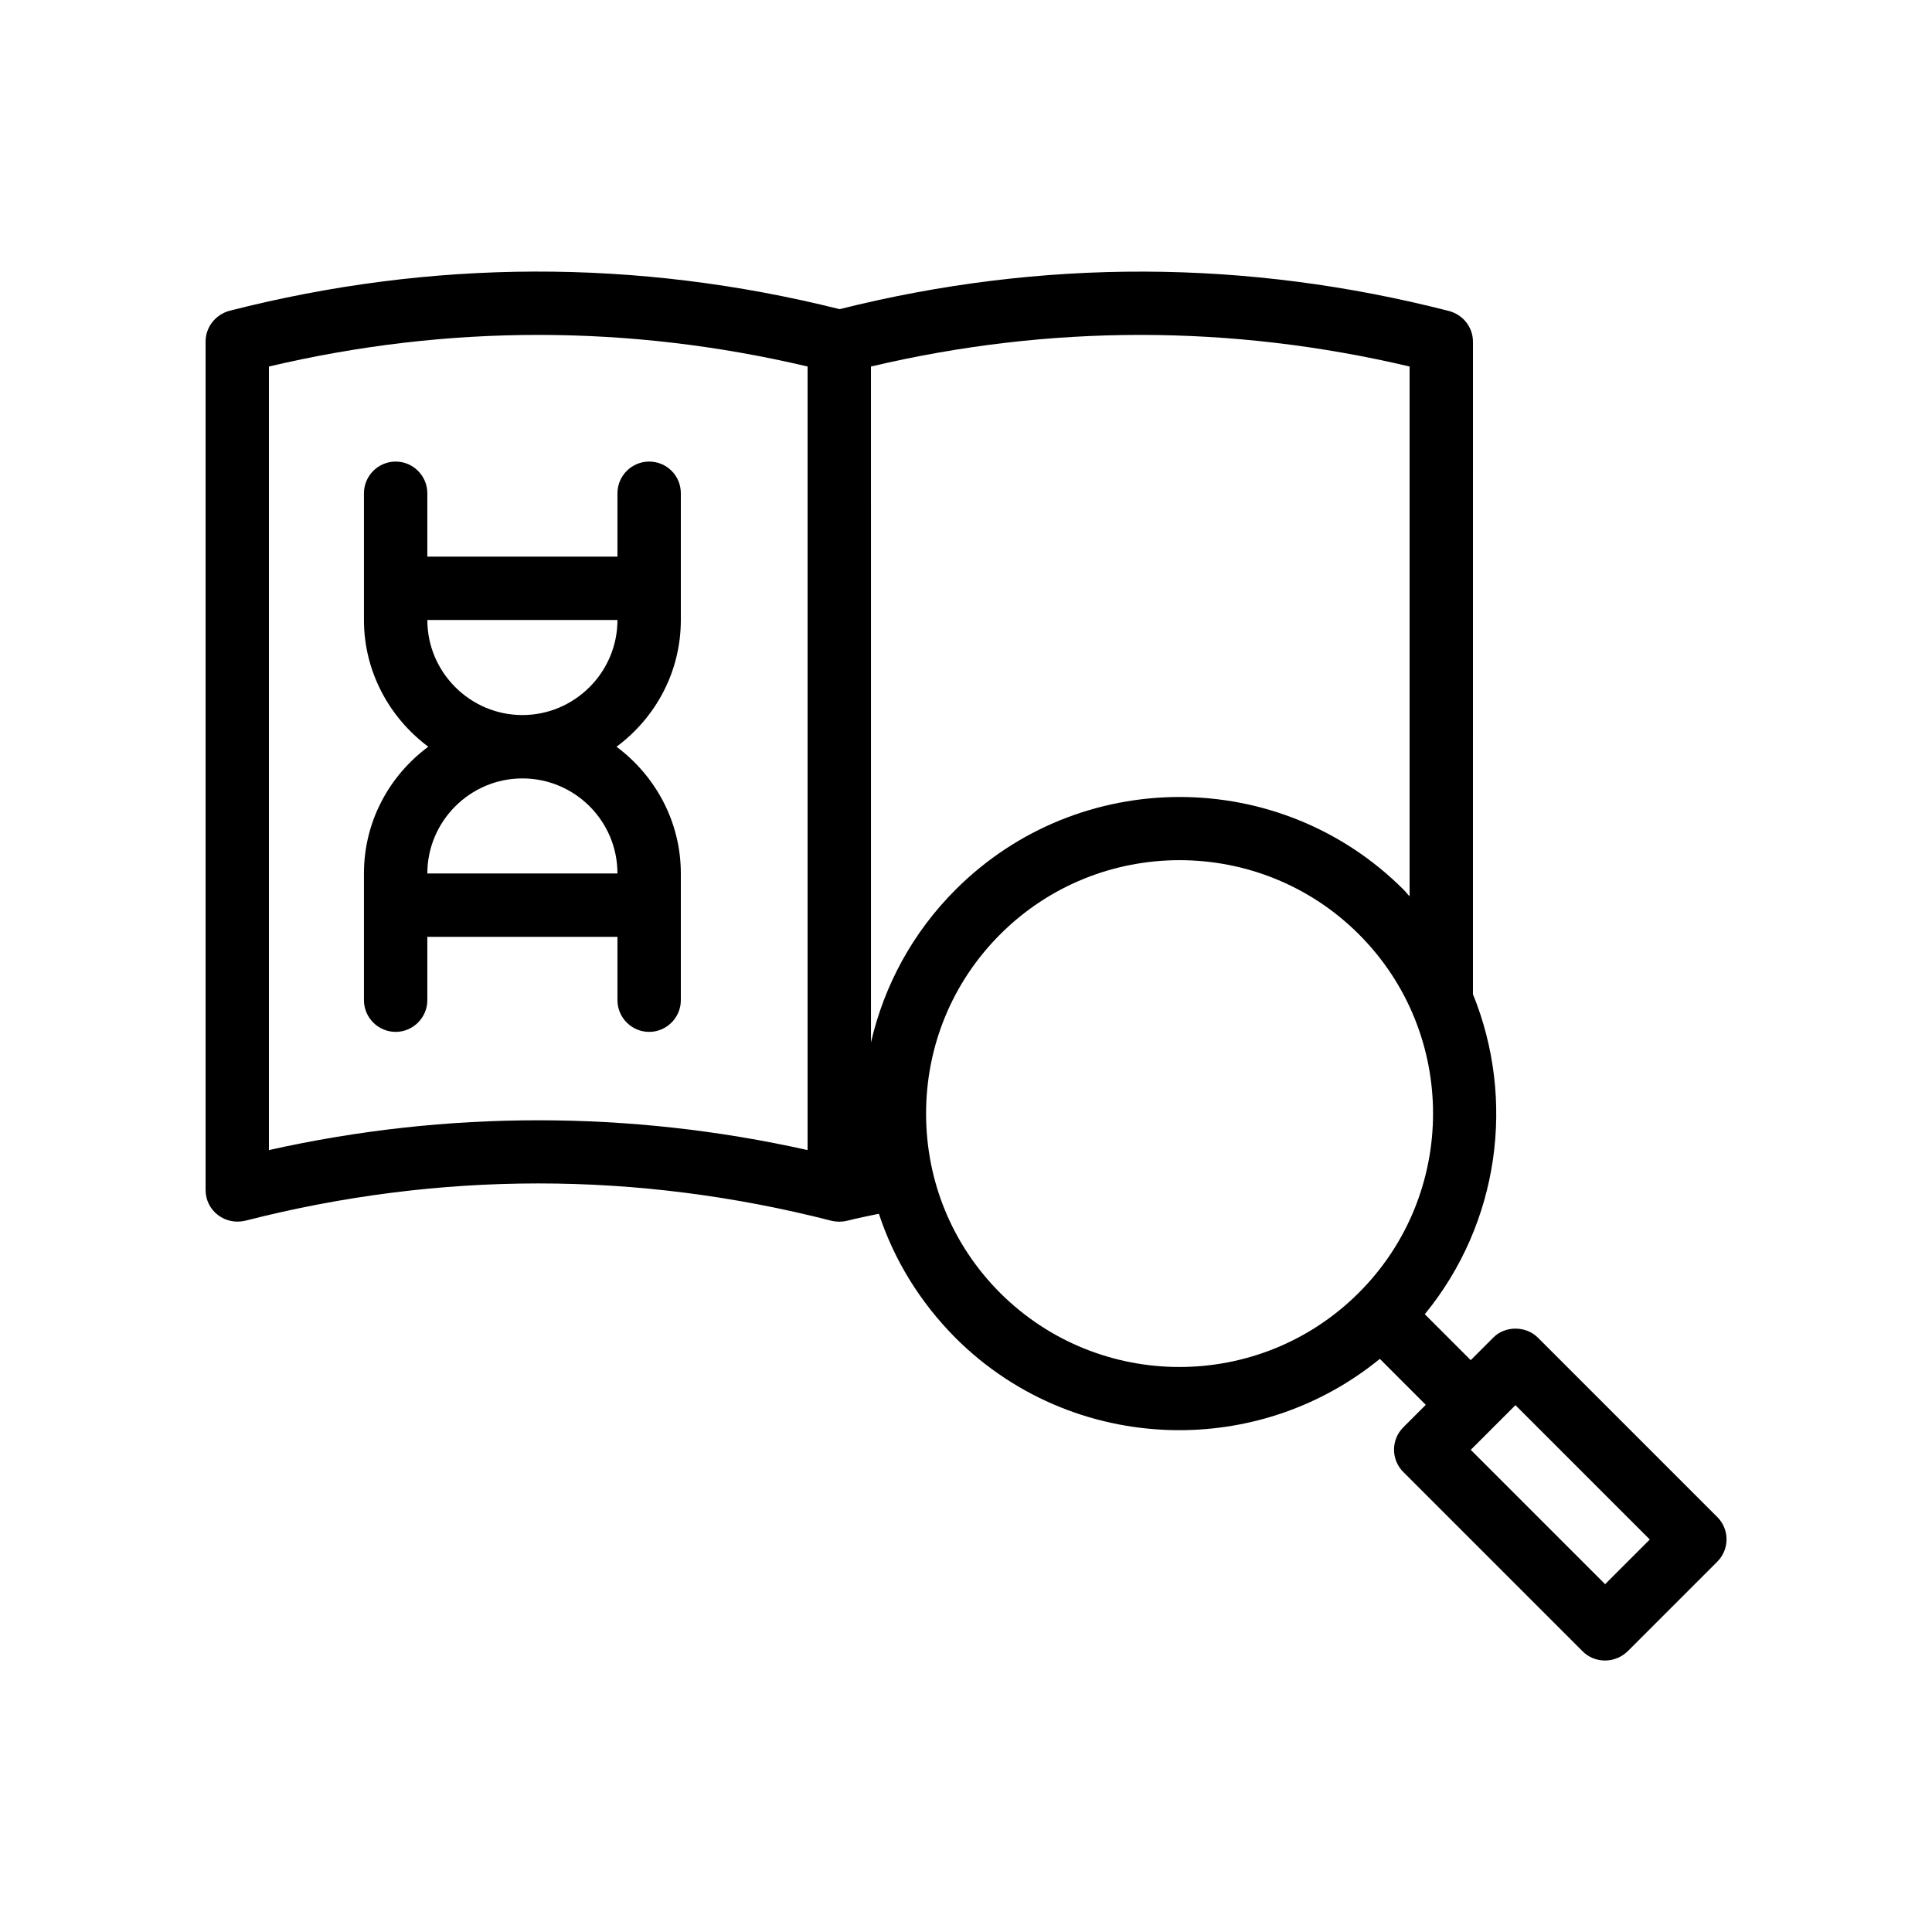
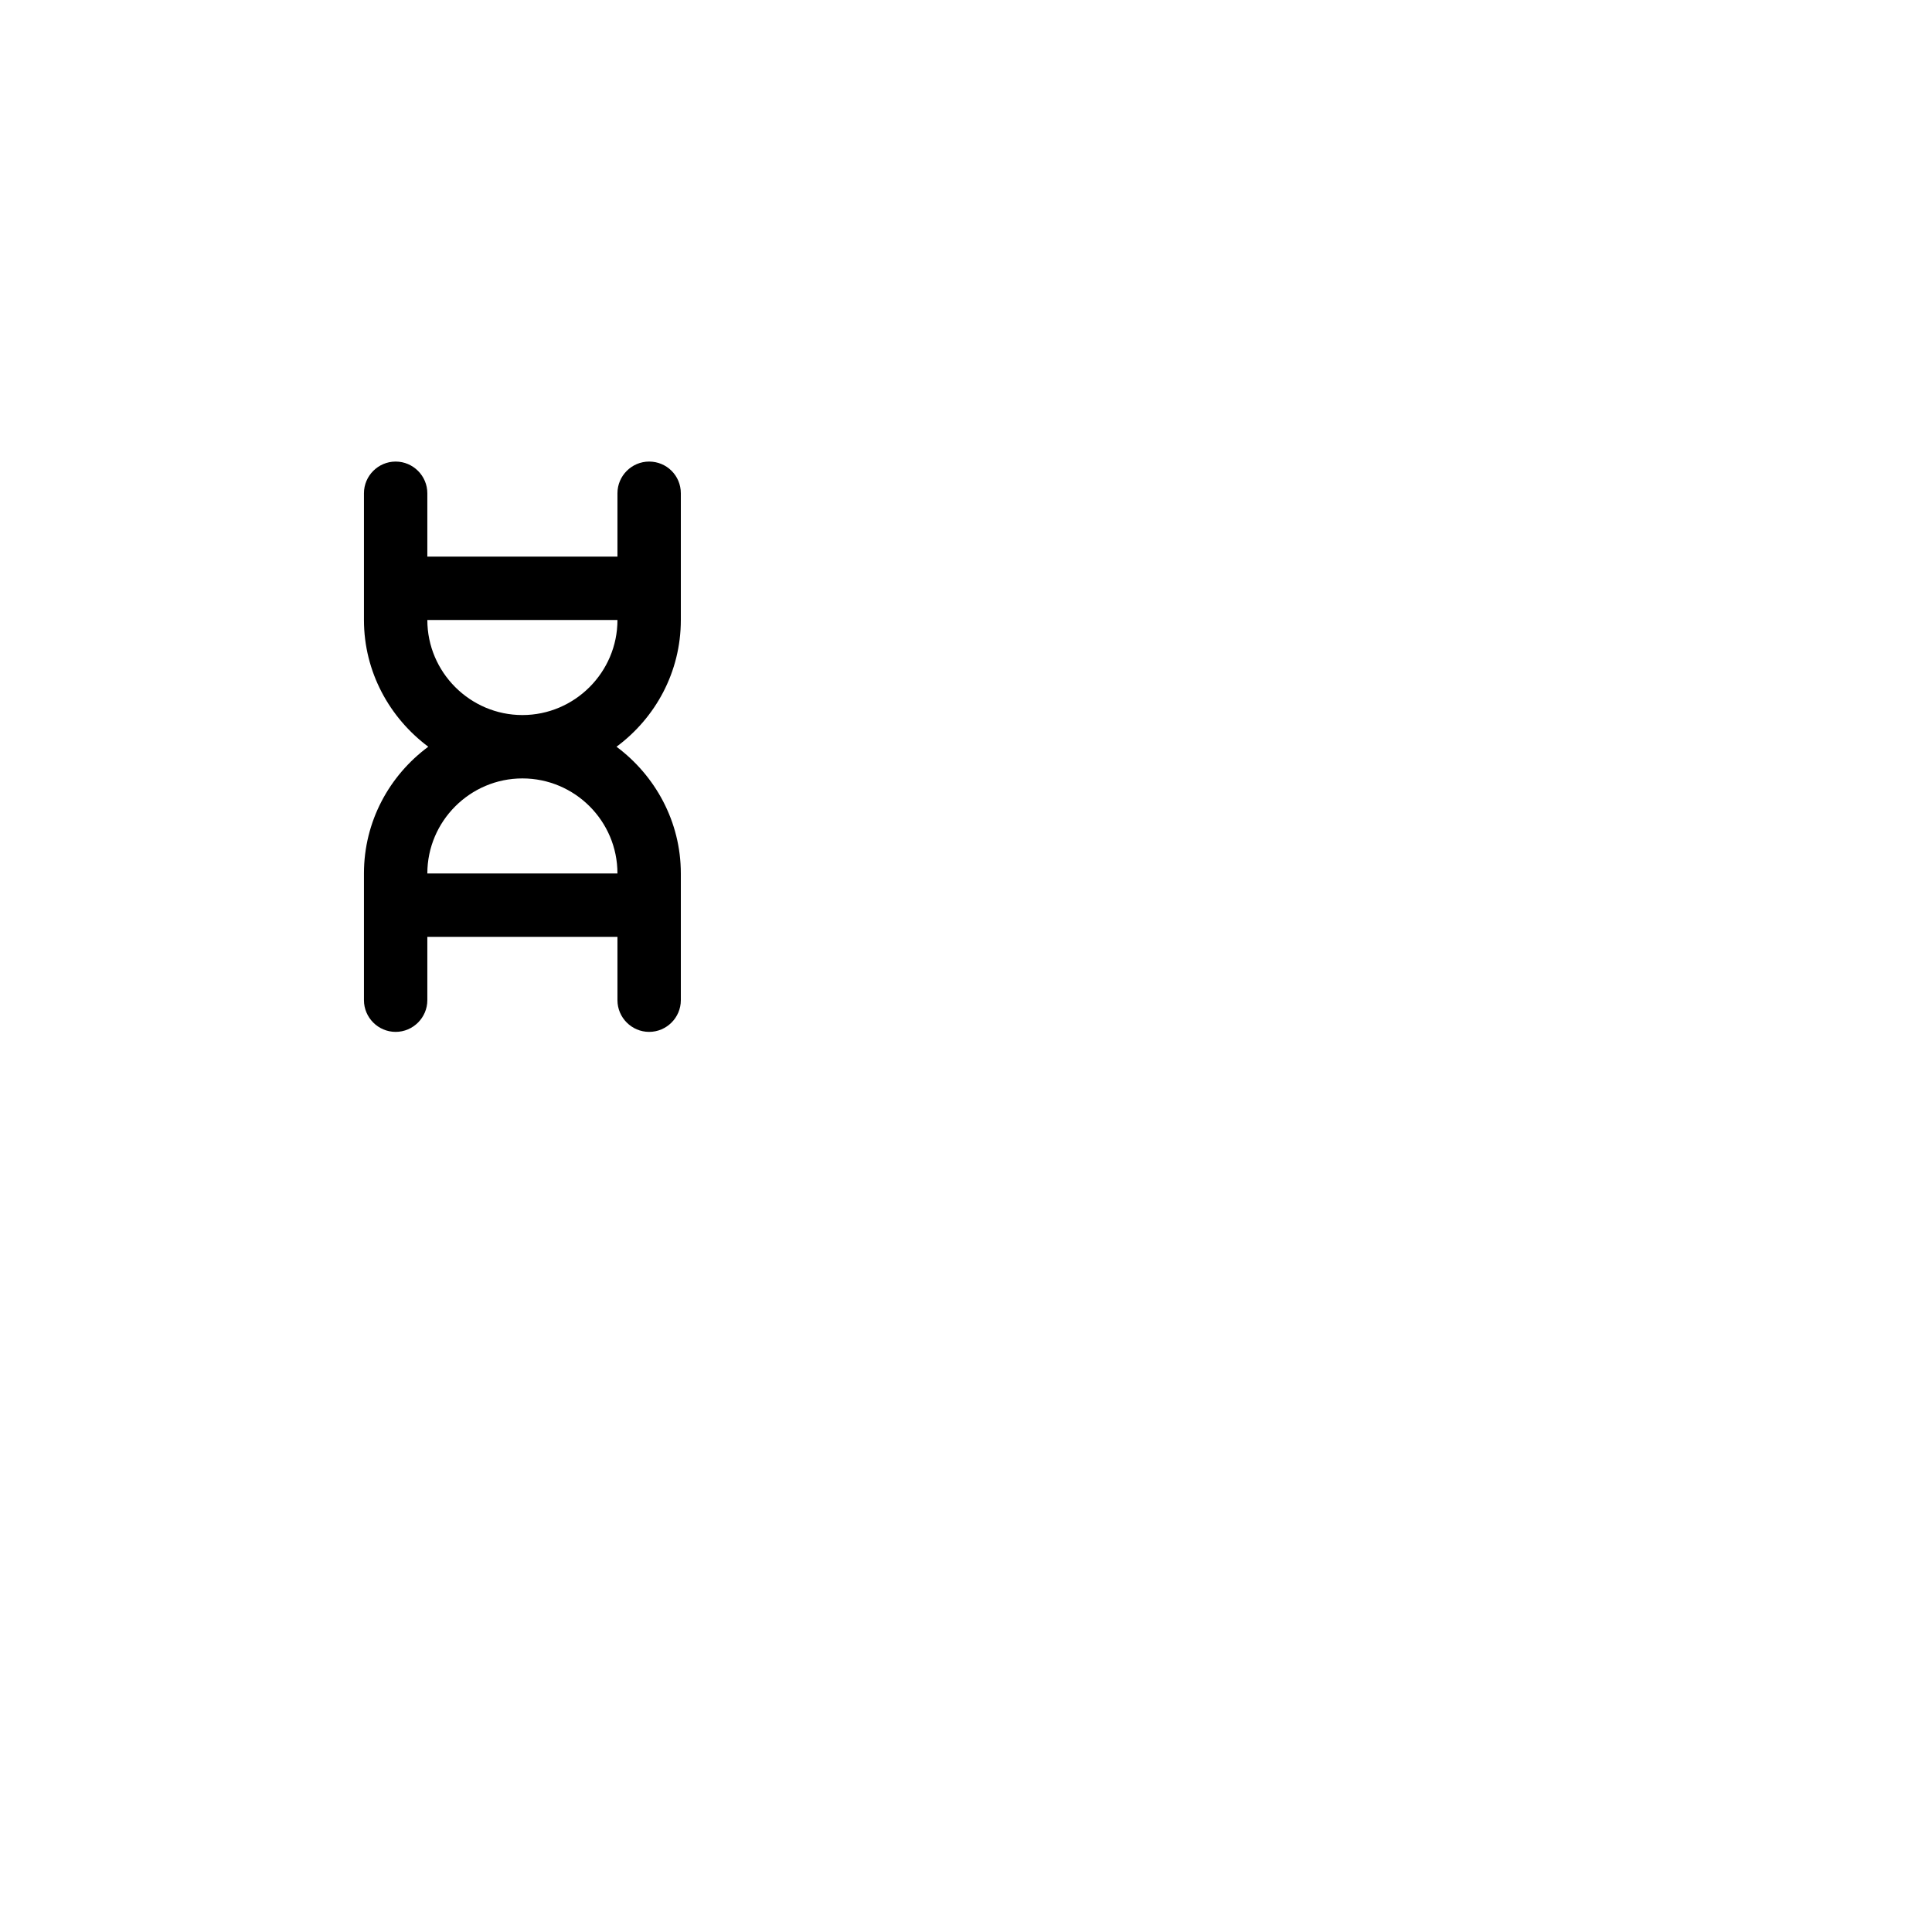
<svg xmlns="http://www.w3.org/2000/svg" fill="#000000" width="800px" height="800px" version="1.1" viewBox="144 144 512 512">
  <g>
-     <path d="m599.09 546.02-47.527-47.527c-3.191-3.191-8.734-3.191-11.84 0l-5.961 5.961-12.176-12.176c19.816-24.184 24.098-56.93 12.762-84.809l0.004-172.89c0-3.863-2.602-7.137-6.297-8.145-53.57-13.77-107.98-13.938-161.55-0.504-53.656-13.434-108.07-13.266-161.64 0.418-3.777 1.008-6.379 4.367-6.379 8.145v224.87c0 2.602 1.176 5.039 3.273 6.633s4.703 2.098 7.223 1.512c51.555-13.184 103.87-13.184 155.34 0 0.672 0.168 1.426 0.25 2.098 0.25s1.426-0.082 2.098-0.25c2.938-0.754 5.625-1.258 8.398-1.848 4.031 12.258 10.914 23.426 20.238 32.832 16.375 16.375 37.871 24.52 59.367 24.52 18.895 0 37.703-6.297 53.152-18.895l12.176 12.176-5.961 5.961c-3.273 3.273-3.273 8.566 0 11.84l47.527 47.527c1.594 1.594 3.695 2.434 5.961 2.434 2.266 0 4.367-0.922 5.961-2.434l23.762-23.762c3.273-3.273 3.273-8.566-0.004-11.84zm-81.531-304.89v140.4c-0.586-0.586-1.008-1.176-1.594-1.762-32.746-32.746-85.984-32.746-118.73 0-11.336 11.336-18.895 25.273-22.418 40.473l-0.004-179.11c47.359-11.168 95.387-11.168 142.75 0zm-302.29 207.66v-207.66c47.359-11.168 95.387-11.168 142.75 0v207.65c-23.68-5.289-47.527-7.894-71.371-7.894-23.852 0.004-47.695 2.606-71.375 7.898zm193.8 37.867c-12.68-12.68-19.648-29.559-19.648-47.527s6.969-34.848 19.648-47.527c13.098-13.098 30.312-19.648 47.527-19.648s34.426 6.551 47.527 19.648c26.199 26.199 26.199 68.77 0 94.969-26.285 26.285-68.855 26.203-95.055 0.086zm160.3 77.168-35.602-35.602 11.84-11.84 35.602 35.602z" />
    <path d="m316.03 266.32c-4.617 0-8.398 3.777-8.398 8.398v16.793h-50.383v-16.793c0-4.617-3.777-8.398-8.398-8.398-4.617 0-8.398 3.777-8.398 8.398v33.586c0 13.77 6.801 25.945 17.047 33.586-10.328 7.641-17.047 19.816-17.047 33.586v33.586c0 4.617 3.777 8.398 8.398 8.398 4.617 0 8.398-3.777 8.398-8.398v-16.793h50.383v16.793c0 4.617 3.777 8.398 8.398 8.398 4.617 0 8.398-3.777 8.398-8.398v-33.586c0-13.77-6.801-25.945-17.047-33.586 10.328-7.641 17.047-19.816 17.047-33.586v-33.586c-0.004-4.703-3.781-8.398-8.398-8.398zm-8.398 109.16h-50.383c0-13.855 11.336-25.191 25.191-25.191 13.855 0 25.191 11.254 25.191 25.191zm-25.191-41.984c-13.855 0-25.191-11.336-25.191-25.191h50.383c0 13.855-11.336 25.191-25.191 25.191z" />
  </g>
</svg>